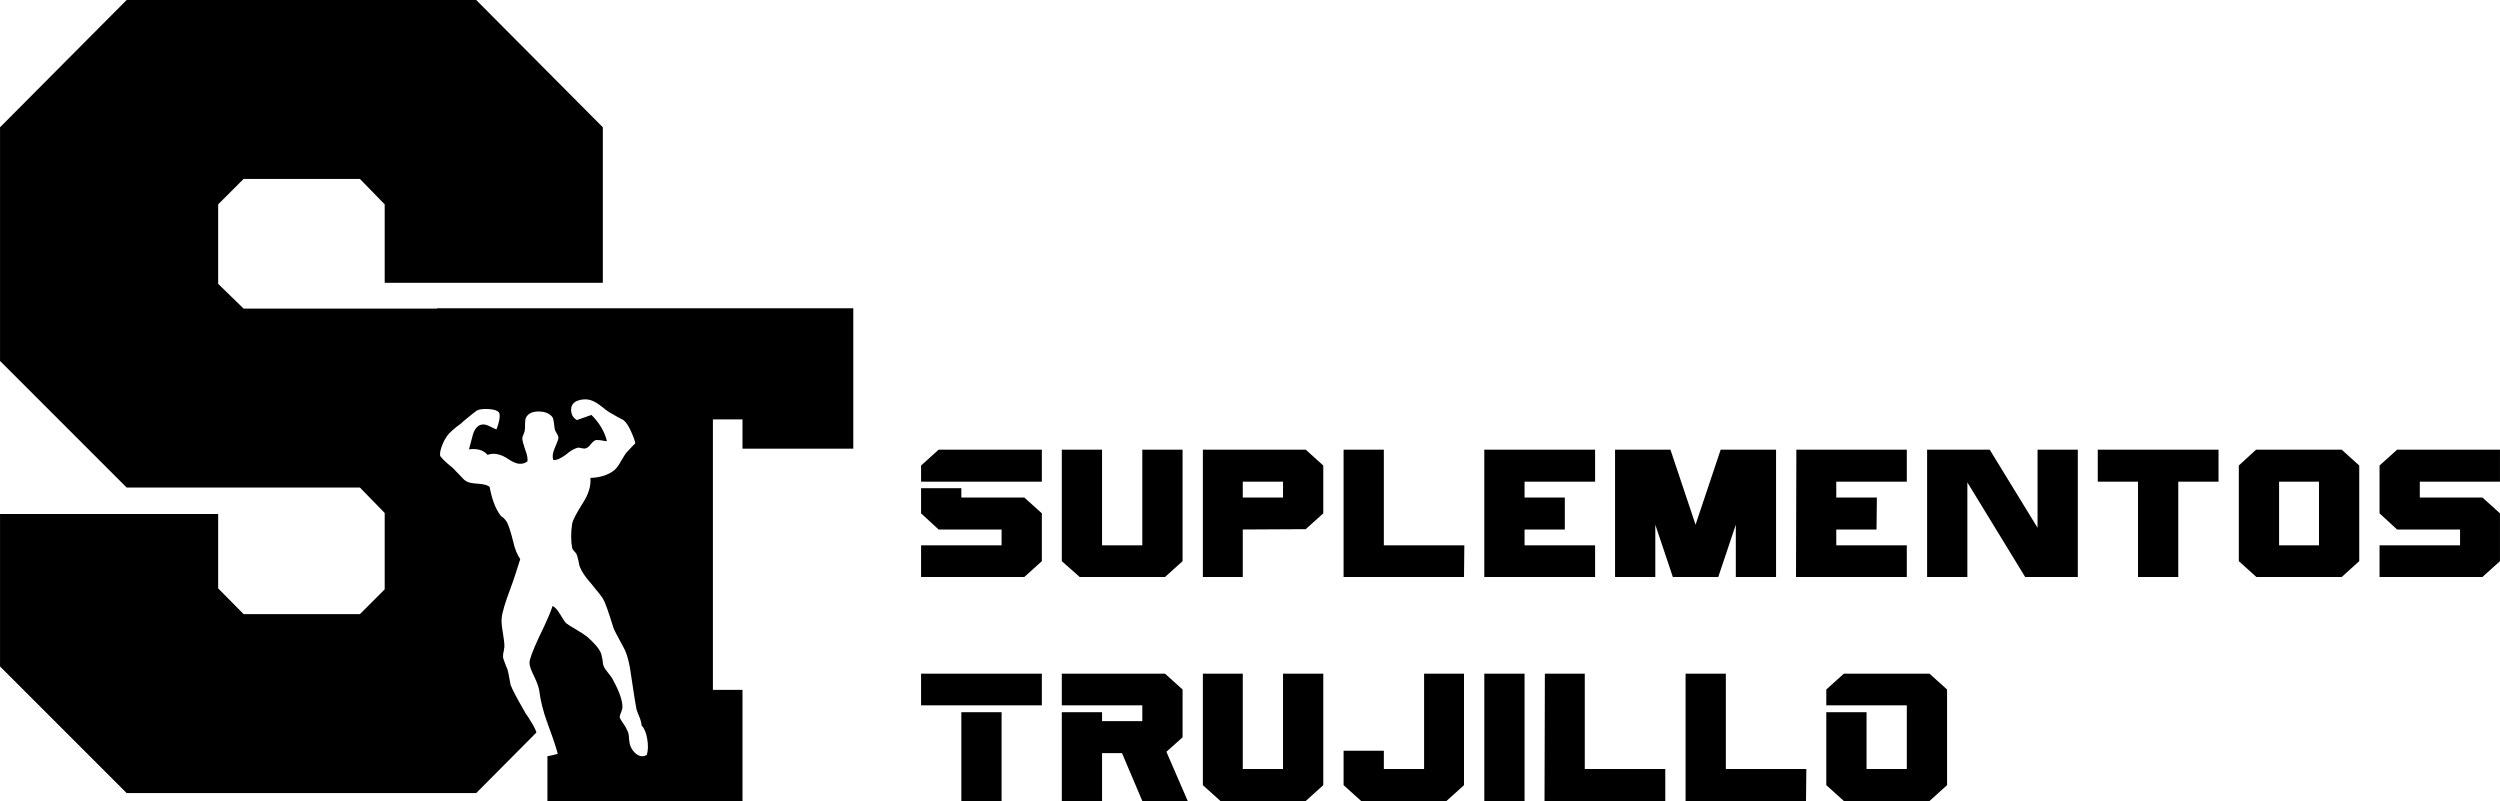
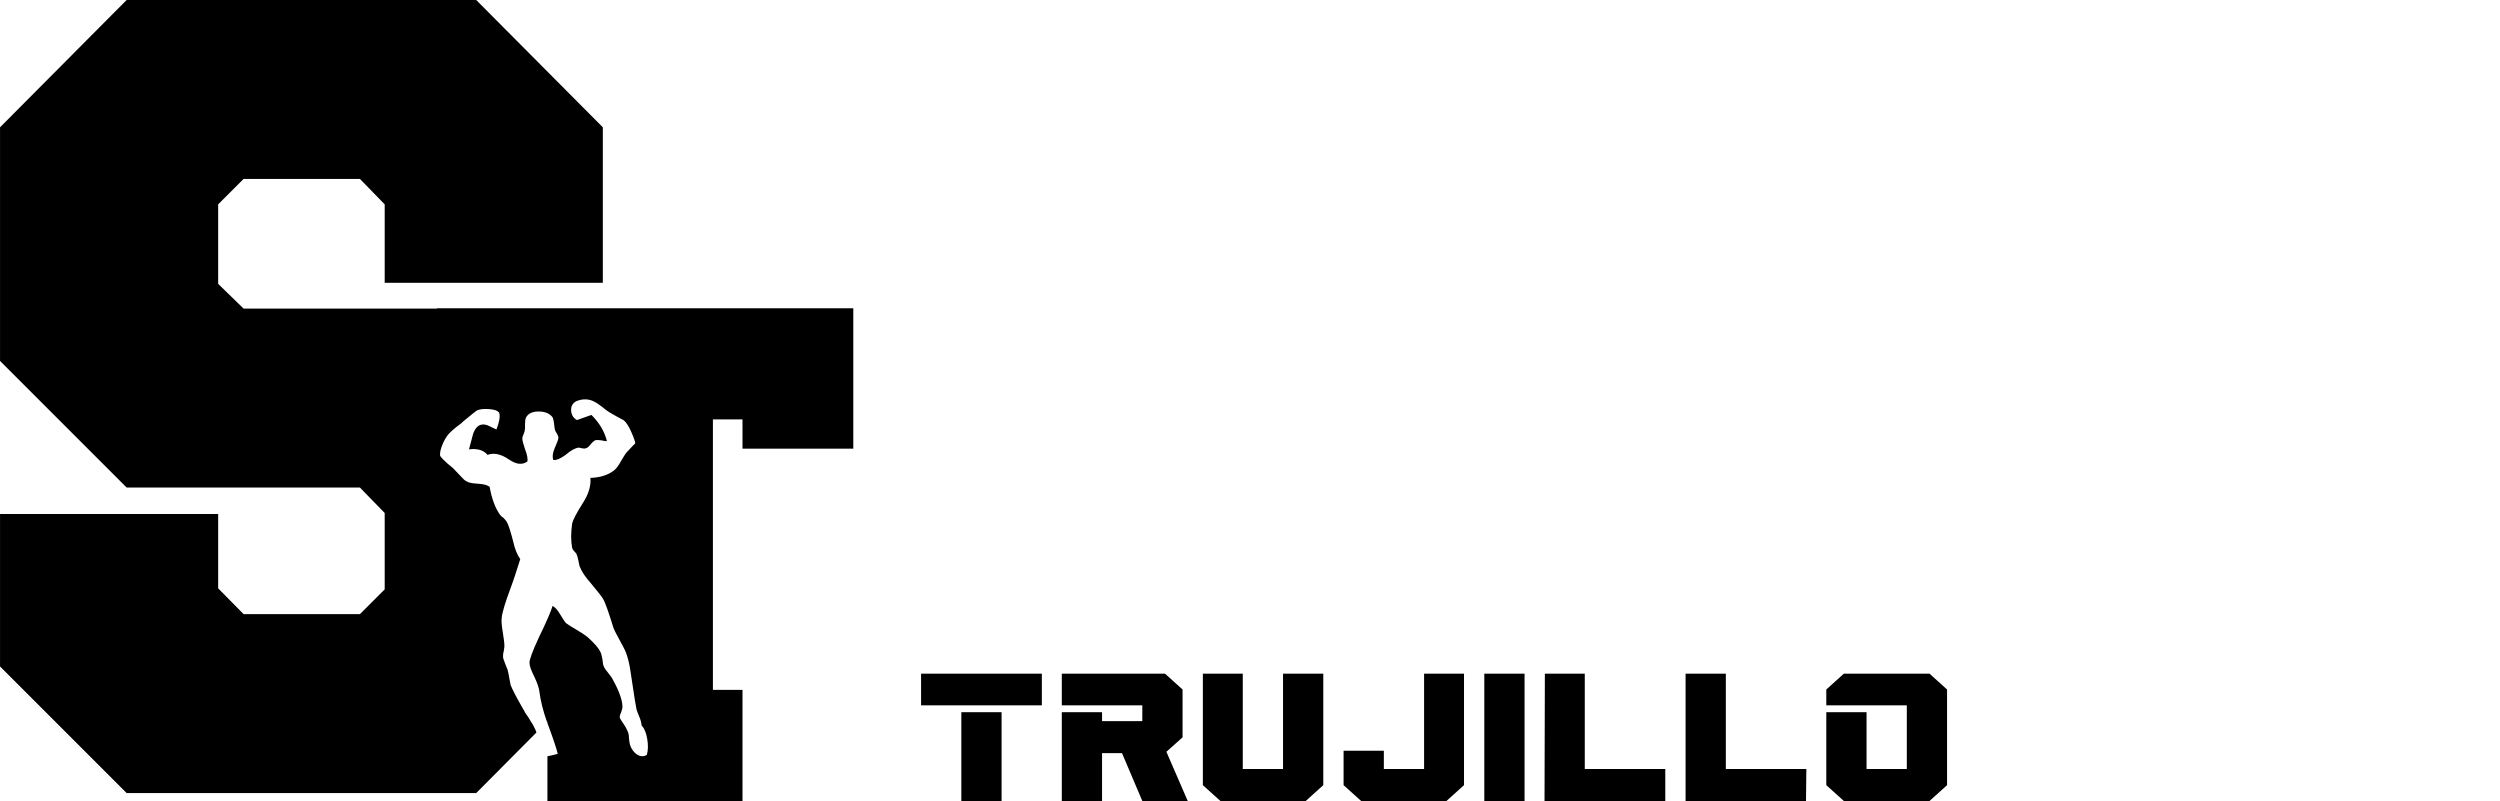
<svg xmlns="http://www.w3.org/2000/svg" viewBox="0 0 72.66 23.28" style="shape-rendering:geometricPrecision; text-rendering:geometricPrecision; image-rendering:optimizeQuality; fill-rule:evenodd; clip-rule:evenodd" version="1.1" height="66px" width="206px" xml:space="preserve">
  <defs>
    <style type="text/css">
   
    .fil1 {fill:none}
    .fil0 {fill:black;fill-rule:nonzero}
   
  </style>
  </defs>
  <g id="Capa_x0020_1">
    <path d="M12.7 8.96l0 0.01 -5.62 0 -0.74 -0.72 0 -2.31 0.74 -0.74 3.38 0 0.72 0.74 0 2.28 6.34 0 0 -4.52 -3.68 -3.7 -10.16 0 -3.68 3.7 0 6.79 3.68 3.68 6.78 0 0.72 0.74 0 2.22 -0.72 0.72 -3.38 0 -0.74 -0.75 0 -2.16 -6.34 0 0 4.43 3.68 3.68 10.16 0 1.75 -1.76c-0.02,-0.07 -0.06,-0.15 -0.11,-0.24 -0.03,-0.05 -0.08,-0.12 -0.13,-0.21 -0.06,-0.08 -0.1,-0.14 -0.11,-0.17 -0.22,-0.38 -0.35,-0.63 -0.4,-0.76 -0.01,-0.04 -0.02,-0.11 -0.04,-0.21 -0.02,-0.1 -0.03,-0.18 -0.05,-0.24 -0.01,-0.02 -0.04,-0.09 -0.08,-0.2 -0.03,-0.08 -0.05,-0.13 -0.05,-0.17 0,-0.05 0,-0.1 0.02,-0.16 0.01,-0.07 0.02,-0.12 0.02,-0.14 0,-0.1 -0.02,-0.24 -0.05,-0.43 -0.03,-0.17 -0.04,-0.3 -0.03,-0.39 0.01,-0.16 0.1,-0.45 0.26,-0.88 0.09,-0.24 0.18,-0.52 0.28,-0.84 -0.08,-0.11 -0.16,-0.29 -0.21,-0.53 -0.07,-0.27 -0.13,-0.46 -0.18,-0.55 -0.02,-0.03 -0.05,-0.07 -0.09,-0.11 -0.06,-0.04 -0.1,-0.08 -0.11,-0.1 -0.14,-0.2 -0.24,-0.47 -0.3,-0.81 -0.06,-0.05 -0.17,-0.08 -0.33,-0.09 -0.17,-0.01 -0.28,-0.03 -0.34,-0.07 -0.05,-0.02 -0.11,-0.08 -0.19,-0.17 -0.1,-0.1 -0.16,-0.17 -0.2,-0.21 -0.25,-0.2 -0.37,-0.33 -0.38,-0.37 -0.01,-0.09 0.02,-0.21 0.09,-0.37 0.06,-0.13 0.13,-0.23 0.19,-0.29 0.04,-0.04 0.1,-0.09 0.18,-0.16 0.12,-0.09 0.19,-0.14 0.21,-0.17 0.24,-0.2 0.37,-0.3 0.4,-0.32 0.09,-0.04 0.2,-0.05 0.35,-0.04 0.15,0.01 0.25,0.04 0.3,0.11 0.03,0.11 0,0.27 -0.08,0.48 -0.04,-0.01 -0.11,-0.05 -0.22,-0.1 -0.08,-0.04 -0.15,-0.05 -0.2,-0.04 -0.11,0.01 -0.2,0.1 -0.26,0.27 0,0 -0.04,0.15 -0.12,0.45 0.24,-0.03 0.42,0.02 0.54,0.16 0.19,-0.07 0.4,-0.02 0.63,0.14 0.21,0.14 0.38,0.16 0.53,0.05 0.01,-0.09 -0.01,-0.2 -0.07,-0.35 -0.05,-0.15 -0.08,-0.26 -0.08,-0.32 0,-0.03 0.01,-0.06 0.03,-0.1 0.02,-0.06 0.04,-0.1 0.04,-0.13 0.01,-0.03 0.01,-0.1 0.01,-0.2 0,-0.08 0.01,-0.14 0.03,-0.18 0.07,-0.12 0.19,-0.17 0.37,-0.17 0.18,0 0.32,0.06 0.4,0.17 0.02,0.04 0.03,0.09 0.04,0.16 0.01,0.11 0.02,0.17 0.03,0.21 0.01,0.02 0.02,0.05 0.06,0.11 0.02,0.04 0.04,0.08 0.04,0.11 0,0.05 -0.04,0.15 -0.11,0.31 -0.06,0.14 -0.07,0.25 -0.04,0.34 0.09,0.01 0.21,-0.04 0.36,-0.15 0.15,-0.13 0.28,-0.2 0.38,-0.21 0.02,0 0.05,0.01 0.1,0.02 0.05,0.01 0.09,0.01 0.1,0 0.05,-0.01 0.1,-0.05 0.15,-0.12 0.06,-0.07 0.11,-0.11 0.15,-0.12 0.05,0 0.11,0 0.17,0.01 0.07,0.02 0.12,0.02 0.15,0.02 -0.07,-0.28 -0.22,-0.53 -0.45,-0.76 -0.28,0.1 -0.43,0.15 -0.42,0.15 -0.11,-0.06 -0.16,-0.15 -0.17,-0.27 -0.01,-0.13 0.04,-0.22 0.15,-0.28 0.2,-0.08 0.38,-0.07 0.55,0.03 0.05,0.02 0.12,0.08 0.22,0.15 0.09,0.08 0.17,0.13 0.22,0.16 0.05,0.03 0.12,0.07 0.21,0.12 0.08,0.04 0.13,0.07 0.17,0.09 0.09,0.07 0.16,0.19 0.23,0.35 0.08,0.18 0.12,0.3 0.11,0.34 0,-0.02 -0.07,0.06 -0.24,0.24 -0.03,0.03 -0.09,0.12 -0.17,0.26 -0.07,0.13 -0.14,0.22 -0.2,0.27 -0.18,0.14 -0.41,0.21 -0.69,0.22 0.02,0.22 -0.05,0.47 -0.22,0.73 -0.19,0.3 -0.29,0.5 -0.31,0.59 -0.04,0.27 -0.04,0.52 0,0.72 0.01,0.03 0.02,0.05 0.05,0.08 0.03,0.03 0.05,0.06 0.07,0.08 0.02,0.04 0.04,0.11 0.06,0.2 0.02,0.1 0.03,0.17 0.05,0.2 0.05,0.13 0.16,0.29 0.32,0.47 0.19,0.23 0.31,0.38 0.35,0.45 0.05,0.08 0.15,0.35 0.3,0.84 0.01,0.04 0.11,0.23 0.3,0.58 0.1,0.18 0.17,0.46 0.22,0.85 0.08,0.54 0.13,0.85 0.15,0.94 0.01,0.04 0.04,0.11 0.08,0.21 0.04,0.09 0.06,0.18 0.07,0.26 0.08,0.08 0.13,0.21 0.16,0.38 0.03,0.17 0.03,0.33 -0.01,0.47 -0.1,0.06 -0.2,0.05 -0.3,-0.02 -0.08,-0.06 -0.15,-0.15 -0.19,-0.27 -0.01,-0.04 -0.02,-0.1 -0.03,-0.2 0,-0.09 -0.02,-0.16 -0.04,-0.2 -0.02,-0.05 -0.06,-0.13 -0.13,-0.23 -0.06,-0.08 -0.09,-0.14 -0.1,-0.17 0,-0.03 0.01,-0.08 0.04,-0.14 0.02,-0.07 0.04,-0.11 0.04,-0.14 0.01,-0.18 -0.08,-0.46 -0.28,-0.82 -0.02,-0.05 -0.07,-0.11 -0.14,-0.2 -0.06,-0.07 -0.1,-0.13 -0.12,-0.18 -0.02,-0.03 -0.03,-0.1 -0.04,-0.2 -0.02,-0.09 -0.03,-0.16 -0.05,-0.2 -0.06,-0.14 -0.2,-0.29 -0.39,-0.46 -0.08,-0.06 -0.18,-0.13 -0.32,-0.21 -0.16,-0.09 -0.26,-0.16 -0.3,-0.19 -0.03,-0.03 -0.09,-0.12 -0.18,-0.27 -0.07,-0.12 -0.14,-0.19 -0.21,-0.23 -0.04,0.14 -0.17,0.45 -0.4,0.92 -0.19,0.41 -0.28,0.66 -0.27,0.74 0,0.09 0.05,0.22 0.14,0.4 0.09,0.19 0.14,0.34 0.15,0.45 0.03,0.24 0.1,0.53 0.22,0.87l0.01 -0.02 0 0.05c0.01,0.02 0.01,0.03 0.02,0.05 0.16,0.43 0.25,0.71 0.28,0.84 -0.1,0.03 -0.2,0.05 -0.3,0.07l0 1.3 5.67 0 0 -3.23 -0.86 0 0 -7.86 0.86 0 0 0.85 3.22 0 0 -4.08 -12.1 0z" class="fil0" />
    <g id="_1922829032400">
      <path d="M53.08 20.5l0 -0.46 0.51 -0.46 2.49 0 0.51 0.46 0 2.78 -0.51 0.46 -2.49 0 -0.51 -0.46 0 -2.12 1.17 0 0 1.65 1.17 0 0 -1.85 -2.34 0zm-4.09 -0.92l1.17 0 0 2.77 2.34 0 -0.01 0.93 -3.5 0 0 -3.7zm-4.09 0l1.16 0 0 2.77 2.34 0 0 0.93 -3.51 0 0.01 -3.7zm-0.59 3.7l-1.17 0 0 -3.7 1.17 0 0 3.7zm-2.92 -3.7l1.16 0 0 3.24 -0.51 0.46 -2.48 0 -0.51 -0.46 0 -1 1.17 0 0 0.53 1.17 0 0 -2.77zm-4.1 0l1.17 0 0 3.24 -0.51 0.46 -2.48 0 -0.51 -0.46 0 -3.24 1.16 0 0 2.77 1.17 0 0 -2.77zm-6.43 0.92l0 -0.92 3 0 0.51 0.46 0 1.39 -0.47 0.42 0.62 1.43 -1.32 0 -0.59 -1.39 -0.58 0 0 1.39 -1.17 0 0 -2.58 1.17 0 0 0.26 1.17 0 0 -0.46 -2.34 0zm-1.75 0.2l0 0 0 2.58 -1.17 0 0 -2.58 1.17 0zm-2.34 -0.2l0 -0.92 3.51 0 0 0.92 -3.51 0z" class="fil0" />
-       <path d="M69.67 15.39l-0.51 -0.47 0 -1.39 0.51 -0.46 2.99 0 0 0.93 -2.33 0 0 0.46 1.82 0 0.51 0.46 0 1.39 -0.51 0.46 -2.99 0 0 -0.92 2.34 0 0 -0.46 -1.83 0zm-2.27 -1.39l0 0 -1.16 0 0 1.85 1.16 0 0 -1.85zm1.17 2.31l-0.51 0.46 -2.48 0 -0.51 -0.46 0 -2.78 0.5 -0.46 2.49 0 0.51 0.46 0 2.78zm-5.26 -2.31l0 2.77 -1.17 0 0 -2.77 -1.17 0 0 -0.93 3.51 0 0 0.93 -1.17 0zm-6.13 0.02l0 2.75 -1.17 0 0 -3.7 1.82 0 1.39 2.27 0 -2.27 1.17 0 0 3.7 -1.53 0 -1.68 -2.75zm-4.97 -0.95l3.21 0 0 0.93 -2.05 0 0 0.46 1.18 0 -0.01 0.93 -1.17 0 0 0.46 2.05 0 0 0.92 -3.22 0 0.01 -3.7zm-0.59 0l0 3.7 -1.17 0 0 -1.52 -0.51 1.52 -1.32 0 -0.51 -1.52 0 1.52 -1.17 0 0 -3.7 1.61 0 0.73 2.18 0.73 -2.18 1.61 0zm-8.48 0l3.22 0 0 0.93 -2.05 0 0 0.46 1.17 0 0 0.93 -1.17 0 0 0.46 2.05 0 0 0.92 -3.22 0 0 -3.7zm-4.09 0l1.17 0 0 2.78 2.34 0 -0.01 0.92 -3.5 0 0 -3.7zm-2.93 1.39l0 0 1.17 0 0 -0.46 -1.17 0 0 0.46zm-1.16 -1.39l2.99 0 0.51 0.46 0 1.39 -0.51 0.46 -1.83 0.01 0 1.38 -1.16 0 0 -3.7zm-1.76 0l1.17 0 0 3.24 -0.51 0.46 -2.48 0 -0.52 -0.46 0 -3.24 1.17 0 0 2.78 1.17 0 0 -2.78zm-5.26 1.12l0 0 0 0.27 1.83 0 0.51 0.46 0 1.39 -0.51 0.46 -3 0 0 -0.92 2.34 0 0 -0.46 -1.83 0 -0.51 -0.47 0 -0.73 1.17 0zm-1.17 -0.19l0 -0.47 0.51 -0.46 3 0 0 0.93 -3.51 0z" class="fil0" />
    </g>
-     <rect height="23.28" width="72.66" class="fil1" />
  </g>
</svg>